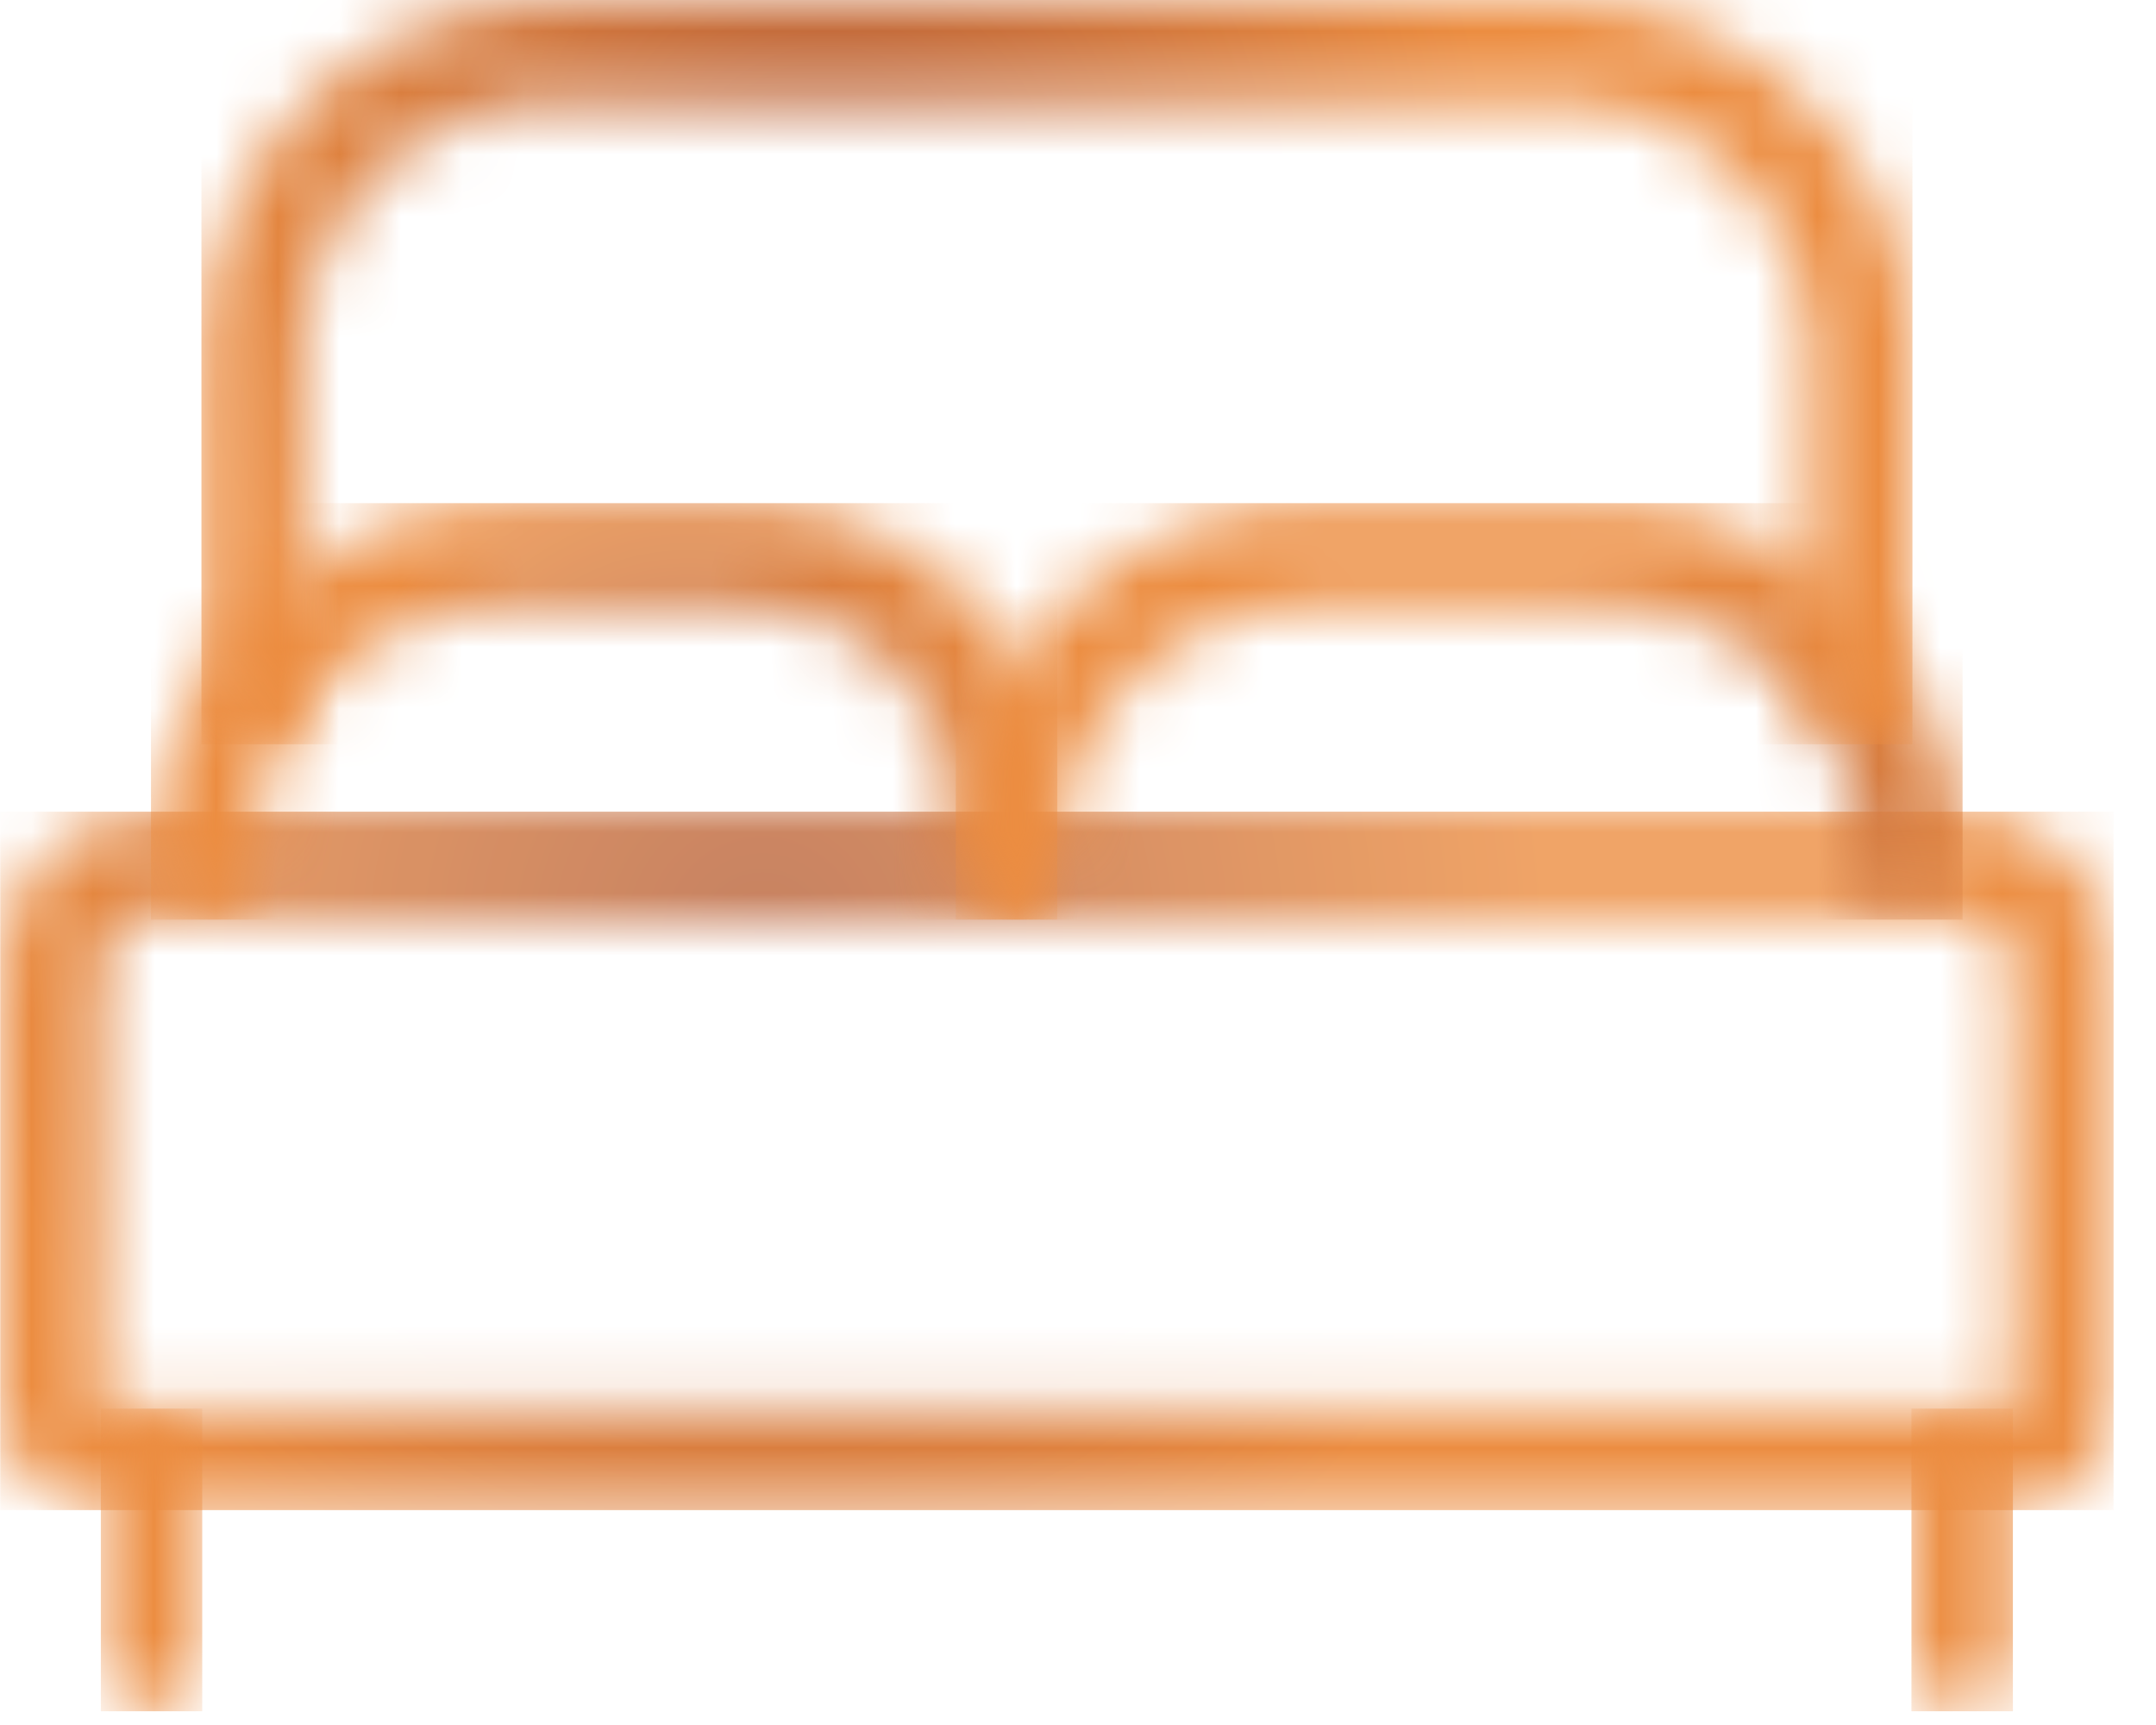
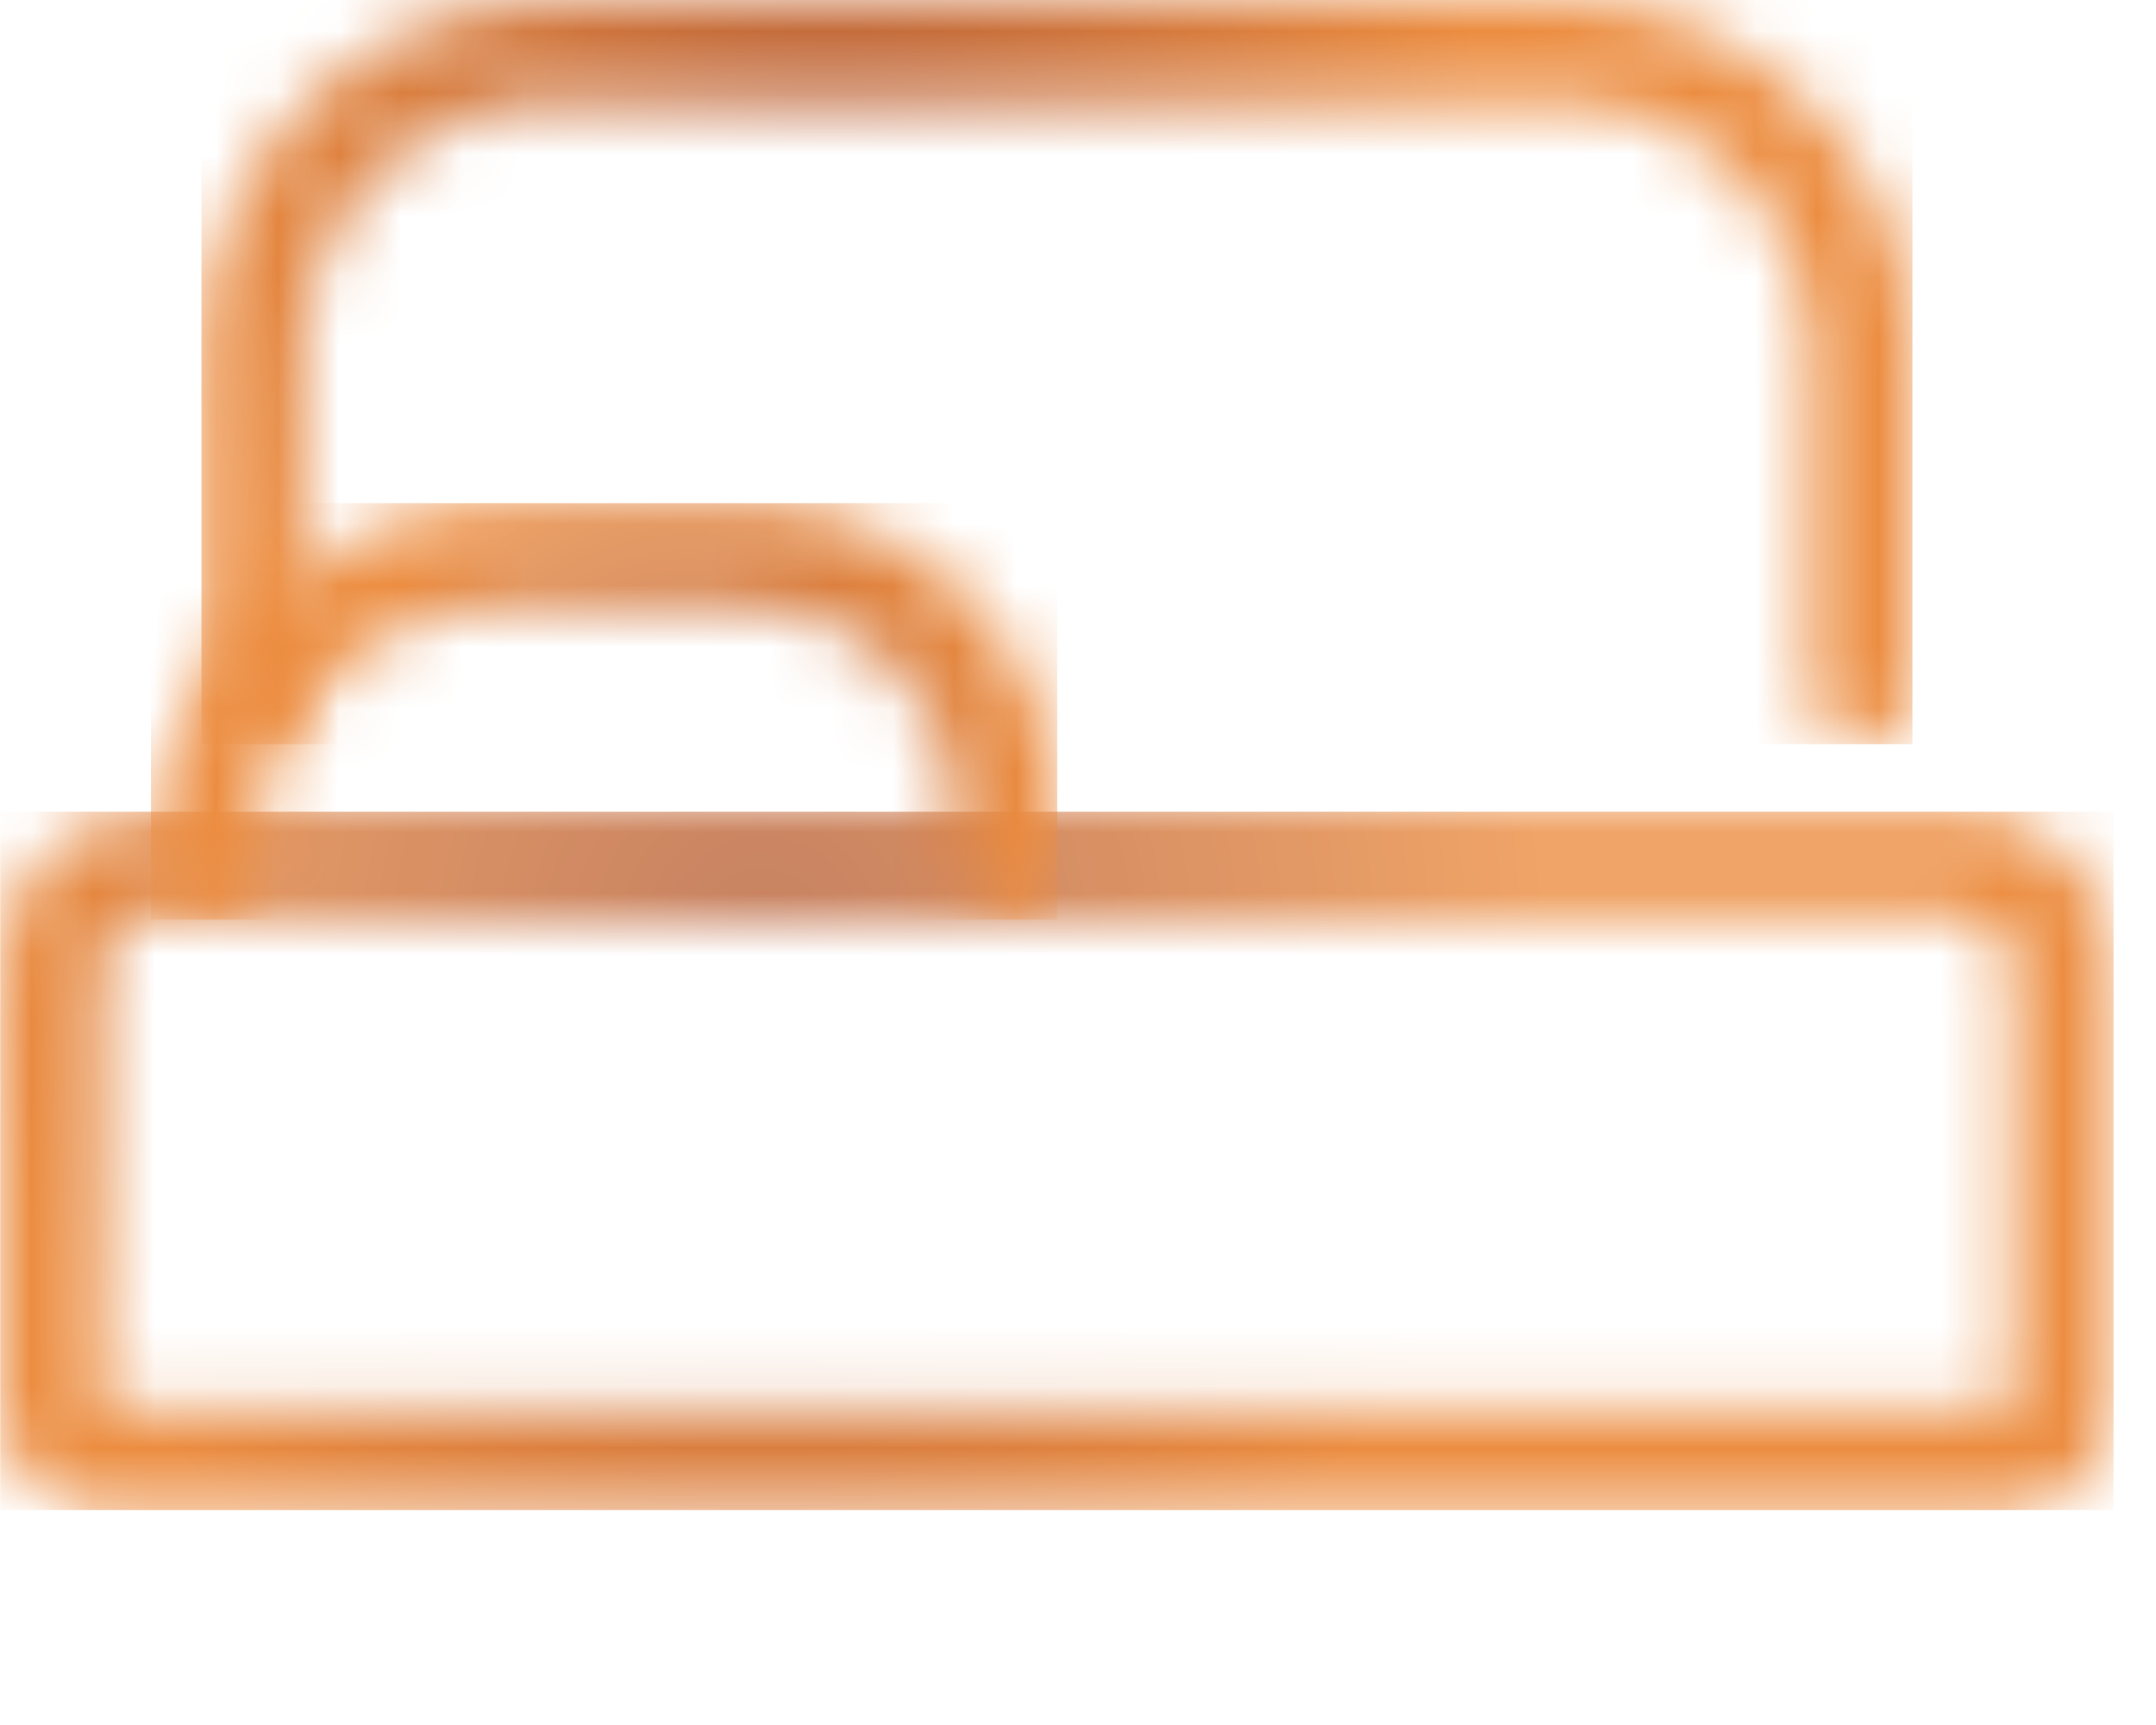
<svg xmlns="http://www.w3.org/2000/svg" width="35" height="28" viewBox="0 0 35 28" fill="none">
  <mask id="mask0_6152_4387" style="mask-type:luminance" maskUnits="userSpaceOnUse" x="0" y="13" width="35" height="12">
    <path d="M1.65 15.647C1.65 15.192 2.021 14.822 2.475 14.822H31.846C32.3 14.822 32.671 15.192 32.671 15.647V22.865H1.65V15.647ZM2.472 13.175C1.111 13.175 0 14.282 0 15.647V22.865C0 23.771 0.737 24.512 1.647 24.512H32.663C33.573 24.512 34.31 23.771 34.31 22.865V15.647C34.31 14.286 33.203 13.175 31.842 13.175H2.472Z" fill="white" />
  </mask>
  <g mask="url(#mask0_6152_4387)">
    <path d="M34.311 13.175H0.004V24.512H34.311V13.175Z" fill="url(#paint0_radial_6152_4387)" />
  </g>
  <mask id="mask1_6152_4387" style="mask-type:luminance" maskUnits="userSpaceOnUse" x="2" y="8" width="16" height="7">
    <path d="M8.284 8.167C5.068 8.167 2.451 10.784 2.451 13.999V14.102C2.451 14.556 2.821 14.927 3.276 14.927C3.731 14.927 4.101 14.56 4.101 14.102V13.999C4.101 11.693 5.977 9.814 8.287 9.814H12.099C13.986 9.814 15.523 11.351 15.523 13.238V13.999C15.523 14.454 15.893 14.825 16.348 14.825C16.803 14.825 17.173 14.458 17.173 13.999V13.238C17.173 10.441 14.899 8.167 12.102 8.167H8.291H8.284Z" fill="white" />
  </mask>
  <g mask="url(#mask1_6152_4387)">
    <path d="M17.163 8.167H2.451V14.927H17.163V8.167Z" fill="url(#paint1_radial_6152_4387)" />
  </g>
  <mask id="mask2_6152_4387" style="mask-type:luminance" maskUnits="userSpaceOnUse" x="15" y="8" width="17" height="7">
-     <path d="M21.349 8.167C18.133 8.167 15.516 10.784 15.516 13.999C15.516 14.454 15.886 14.825 16.341 14.825C16.796 14.825 17.166 14.458 17.166 13.999C17.166 11.693 19.042 9.814 21.352 9.814H26.031C28.337 9.814 30.217 11.693 30.217 13.999V14.102C30.217 14.556 30.587 14.927 31.042 14.927C31.497 14.927 31.867 14.56 31.867 14.102V13.999C31.867 10.784 29.251 8.167 26.035 8.167H21.356H21.349Z" fill="white" />
-   </mask>
+     </mask>
  <g mask="url(#mask2_6152_4387)">
-     <path d="M31.86 8.167H15.516V14.927H31.86V8.167Z" fill="url(#paint2_radial_6152_4387)" />
-   </g>
+     </g>
  <mask id="mask3_6152_4387" style="mask-type:luminance" maskUnits="userSpaceOnUse" x="3" y="0" width="29" height="13">
    <path d="M8.993 0C5.837 0 3.27 2.567 3.27 5.723V11.259C3.27 11.714 3.64 12.084 4.095 12.084C4.55 12.084 4.92 11.714 4.92 11.259V5.723C4.92 3.477 6.747 1.647 8.997 1.647H25.327C27.573 1.647 29.403 3.477 29.403 5.723V11.259C29.403 11.714 29.773 12.084 30.228 12.084C30.683 12.084 31.053 11.714 31.053 11.259V5.723C31.053 2.567 28.486 0 25.33 0H8.993Z" fill="white" />
  </mask>
  <g mask="url(#mask3_6152_4387)">
    <path d="M31.046 0H3.27V12.081H31.046V0Z" fill="url(#paint3_radial_6152_4387)" />
  </g>
  <mask id="mask4_6152_4387" style="mask-type:luminance" maskUnits="userSpaceOnUse" x="31" y="22" width="2" height="6">
-     <path d="M31.03 23.69V26.955C31.03 27.41 31.401 27.78 31.855 27.78C32.31 27.78 32.681 27.41 32.681 26.955V23.69C32.681 23.235 32.31 22.864 31.855 22.864C31.401 22.864 31.03 23.231 31.03 23.69Z" fill="white" />
-   </mask>
+     </mask>
  <g mask="url(#mask4_6152_4387)">
-     <path d="M32.677 22.864H31.03V27.777H32.677V22.864Z" fill="url(#paint4_radial_6152_4387)" />
-   </g>
+     </g>
  <mask id="mask5_6152_4387" style="mask-type:luminance" maskUnits="userSpaceOnUse" x="1" y="22" width="3" height="6">
-     <path d="M1.637 23.69V26.955C1.637 27.41 2.003 27.78 2.462 27.78C2.92 27.78 3.283 27.41 3.283 26.955V23.69C3.283 23.235 2.917 22.864 2.462 22.864C2.007 22.864 1.637 23.231 1.637 23.69Z" fill="white" />
-   </mask>
+     </mask>
  <g mask="url(#mask5_6152_4387)">
    <path d="M3.283 22.864H1.637V27.777H3.283V22.864Z" fill="url(#paint5_radial_6152_4387)" />
  </g>
  <defs>
    <radialGradient id="paint0_radial_6152_4387" cx="0" cy="0" r="1" gradientUnits="userSpaceOnUse" gradientTransform="translate(12.353 15.18) scale(12.806)">
      <stop stop-color="#B8623A" />
      <stop offset="1" stop-color="#EC8D41" />
    </radialGradient>
    <radialGradient id="paint1_radial_6152_4387" cx="0" cy="0" r="1" gradientUnits="userSpaceOnUse" gradientTransform="translate(11.175 12.73) scale(5.735 5.735)">
      <stop stop-color="#B8623A" />
      <stop offset="1" stop-color="#EC8D41" />
    </radialGradient>
    <radialGradient id="paint2_radial_6152_4387" cx="0" cy="0" r="1" gradientUnits="userSpaceOnUse" gradientTransform="translate(27.797 15.037) scale(6.263 6.263)">
      <stop stop-color="#B8623A" />
      <stop offset="1" stop-color="#EC8D41" />
    </radialGradient>
    <radialGradient id="paint3_radial_6152_4387" cx="0" cy="0" r="1" gradientUnits="userSpaceOnUse" gradientTransform="translate(13.457 3.142) scale(10.735 10.735)">
      <stop stop-color="#B8623A" />
      <stop offset="1" stop-color="#EC8D41" />
    </radialGradient>
    <radialGradient id="paint4_radial_6152_4387" cx="0" cy="0" r="1" gradientUnits="userSpaceOnUse" gradientTransform="translate(34.868 23.664) scale(1.824 5.456)">
      <stop stop-color="#B8623A" />
      <stop offset="1" stop-color="#EC8D41" />
    </radialGradient>
    <radialGradient id="paint5_radial_6152_4387" cx="0" cy="0" r="1" gradientUnits="userSpaceOnUse" gradientTransform="translate(5.512 23.664) scale(1.832 5.479)">
      <stop stop-color="#B8623A" />
      <stop offset="1" stop-color="#EC8D41" />
    </radialGradient>
  </defs>
</svg>